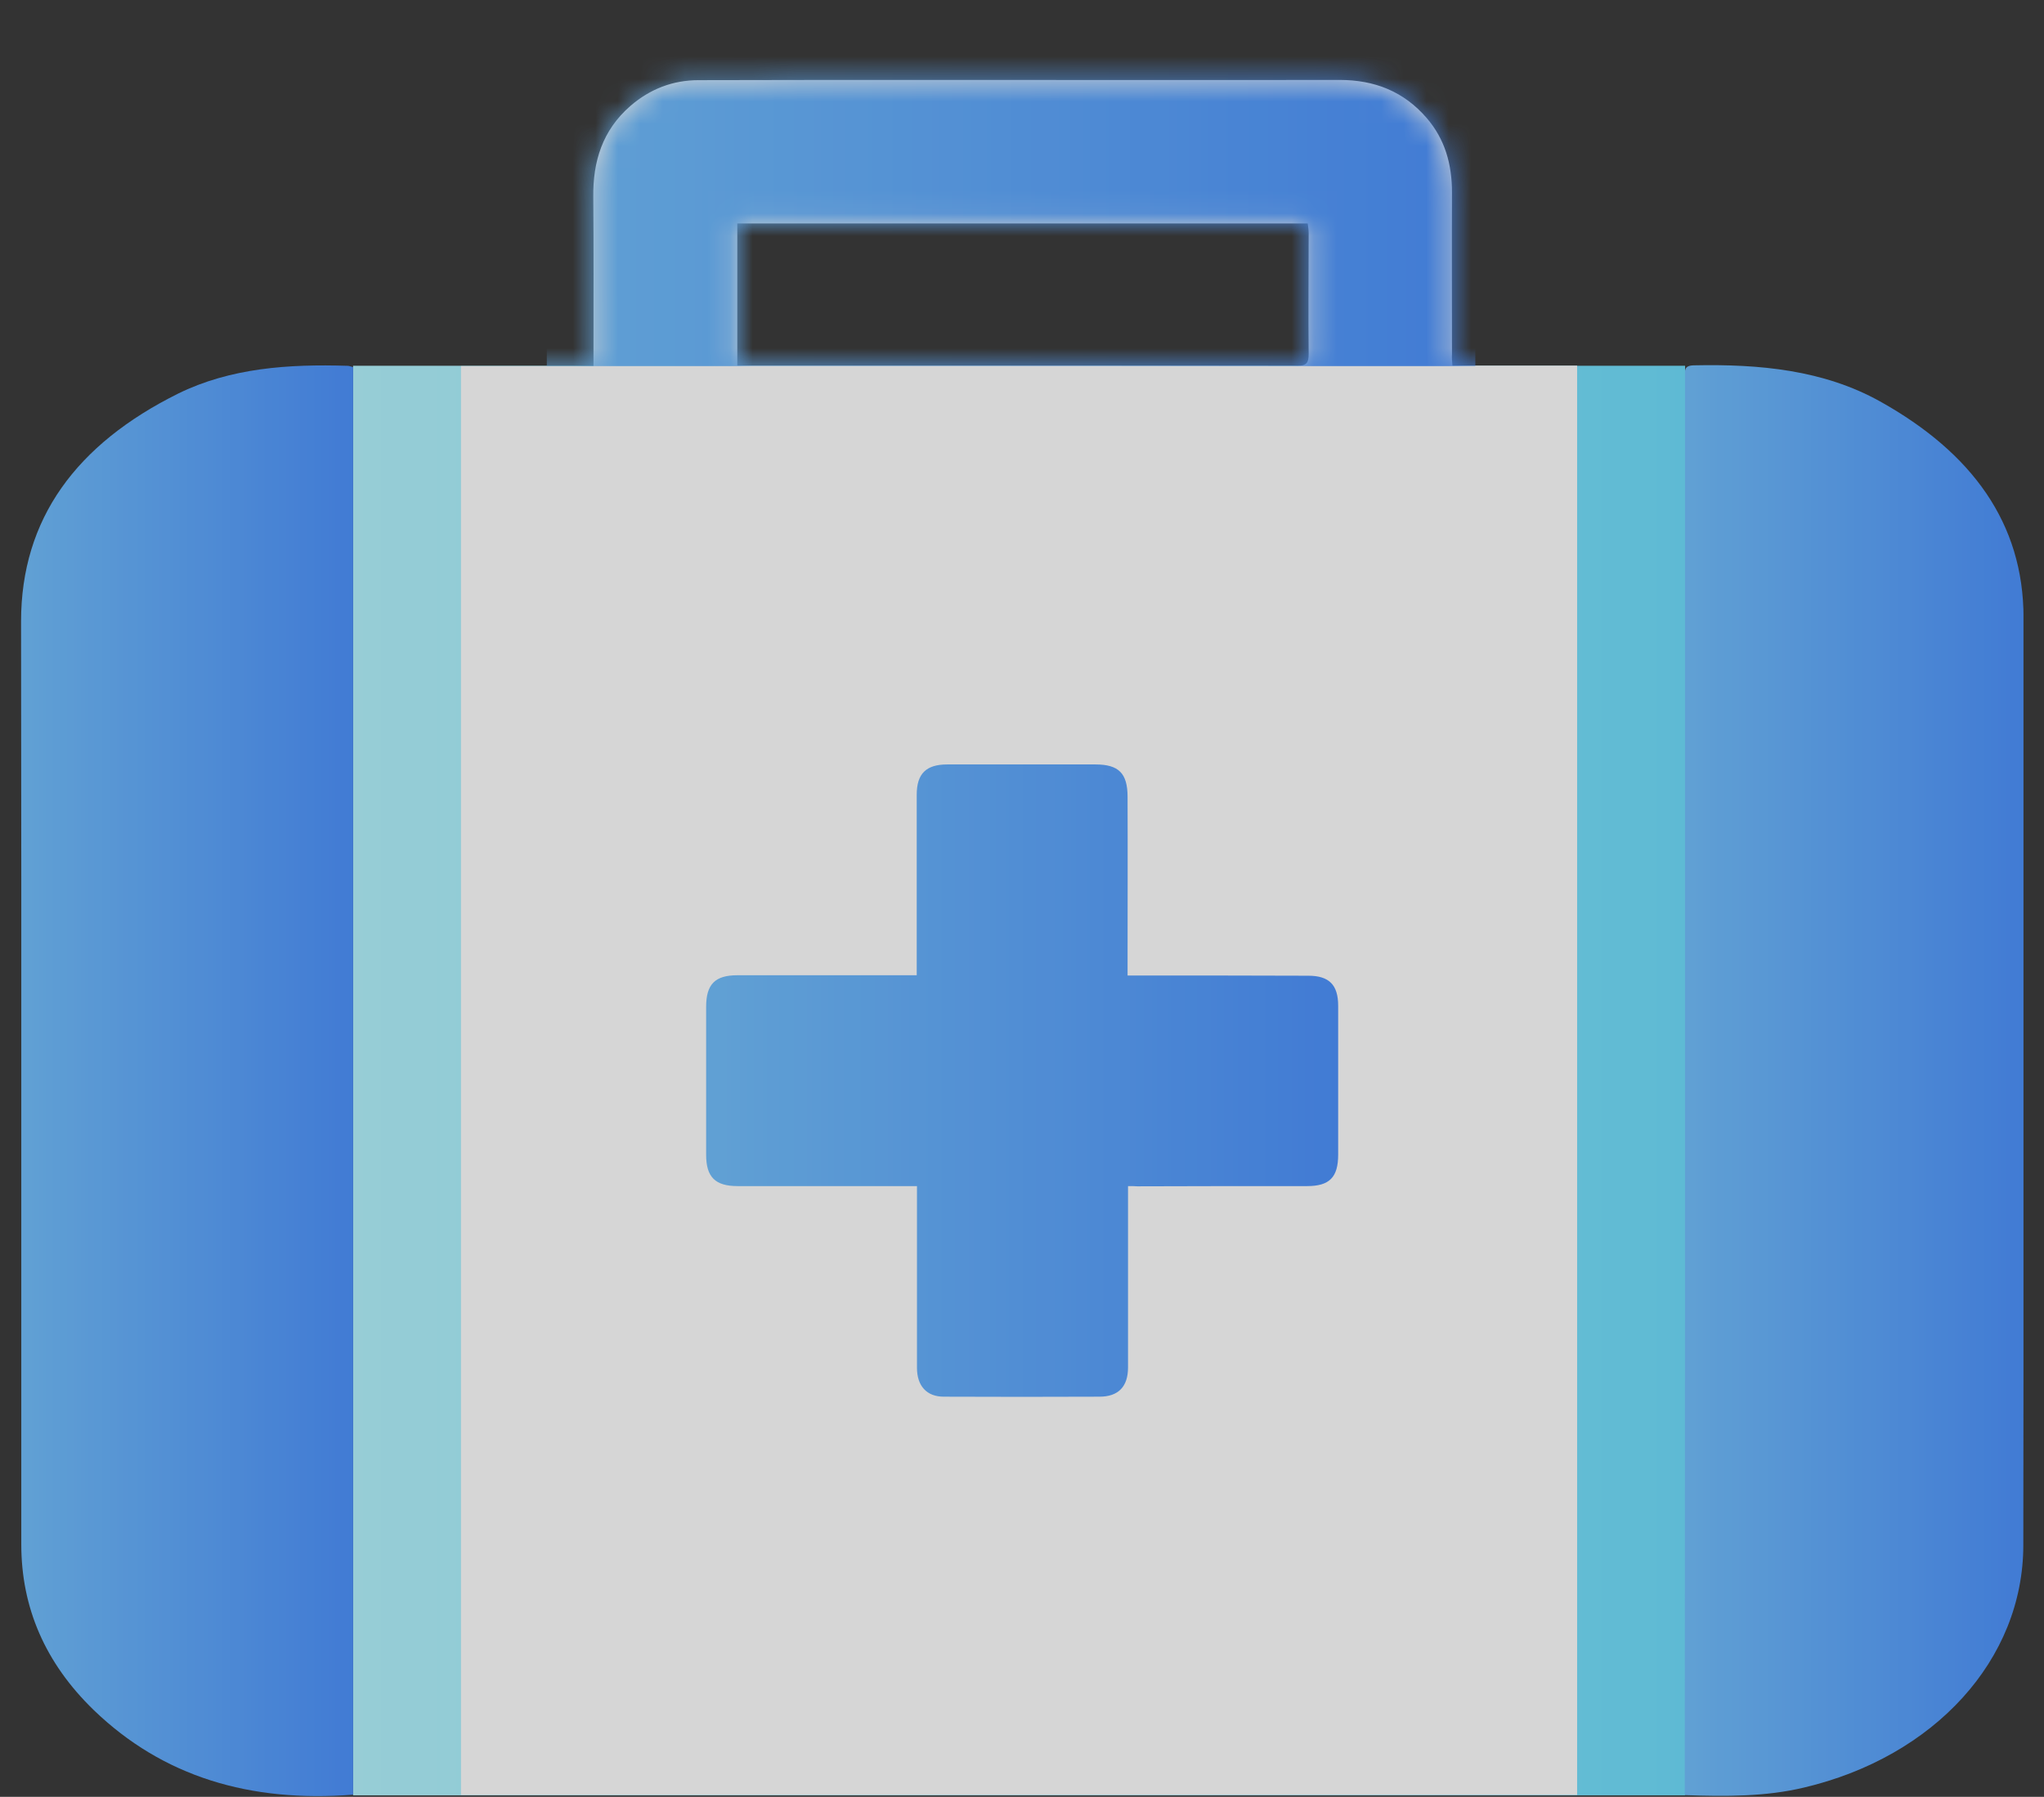
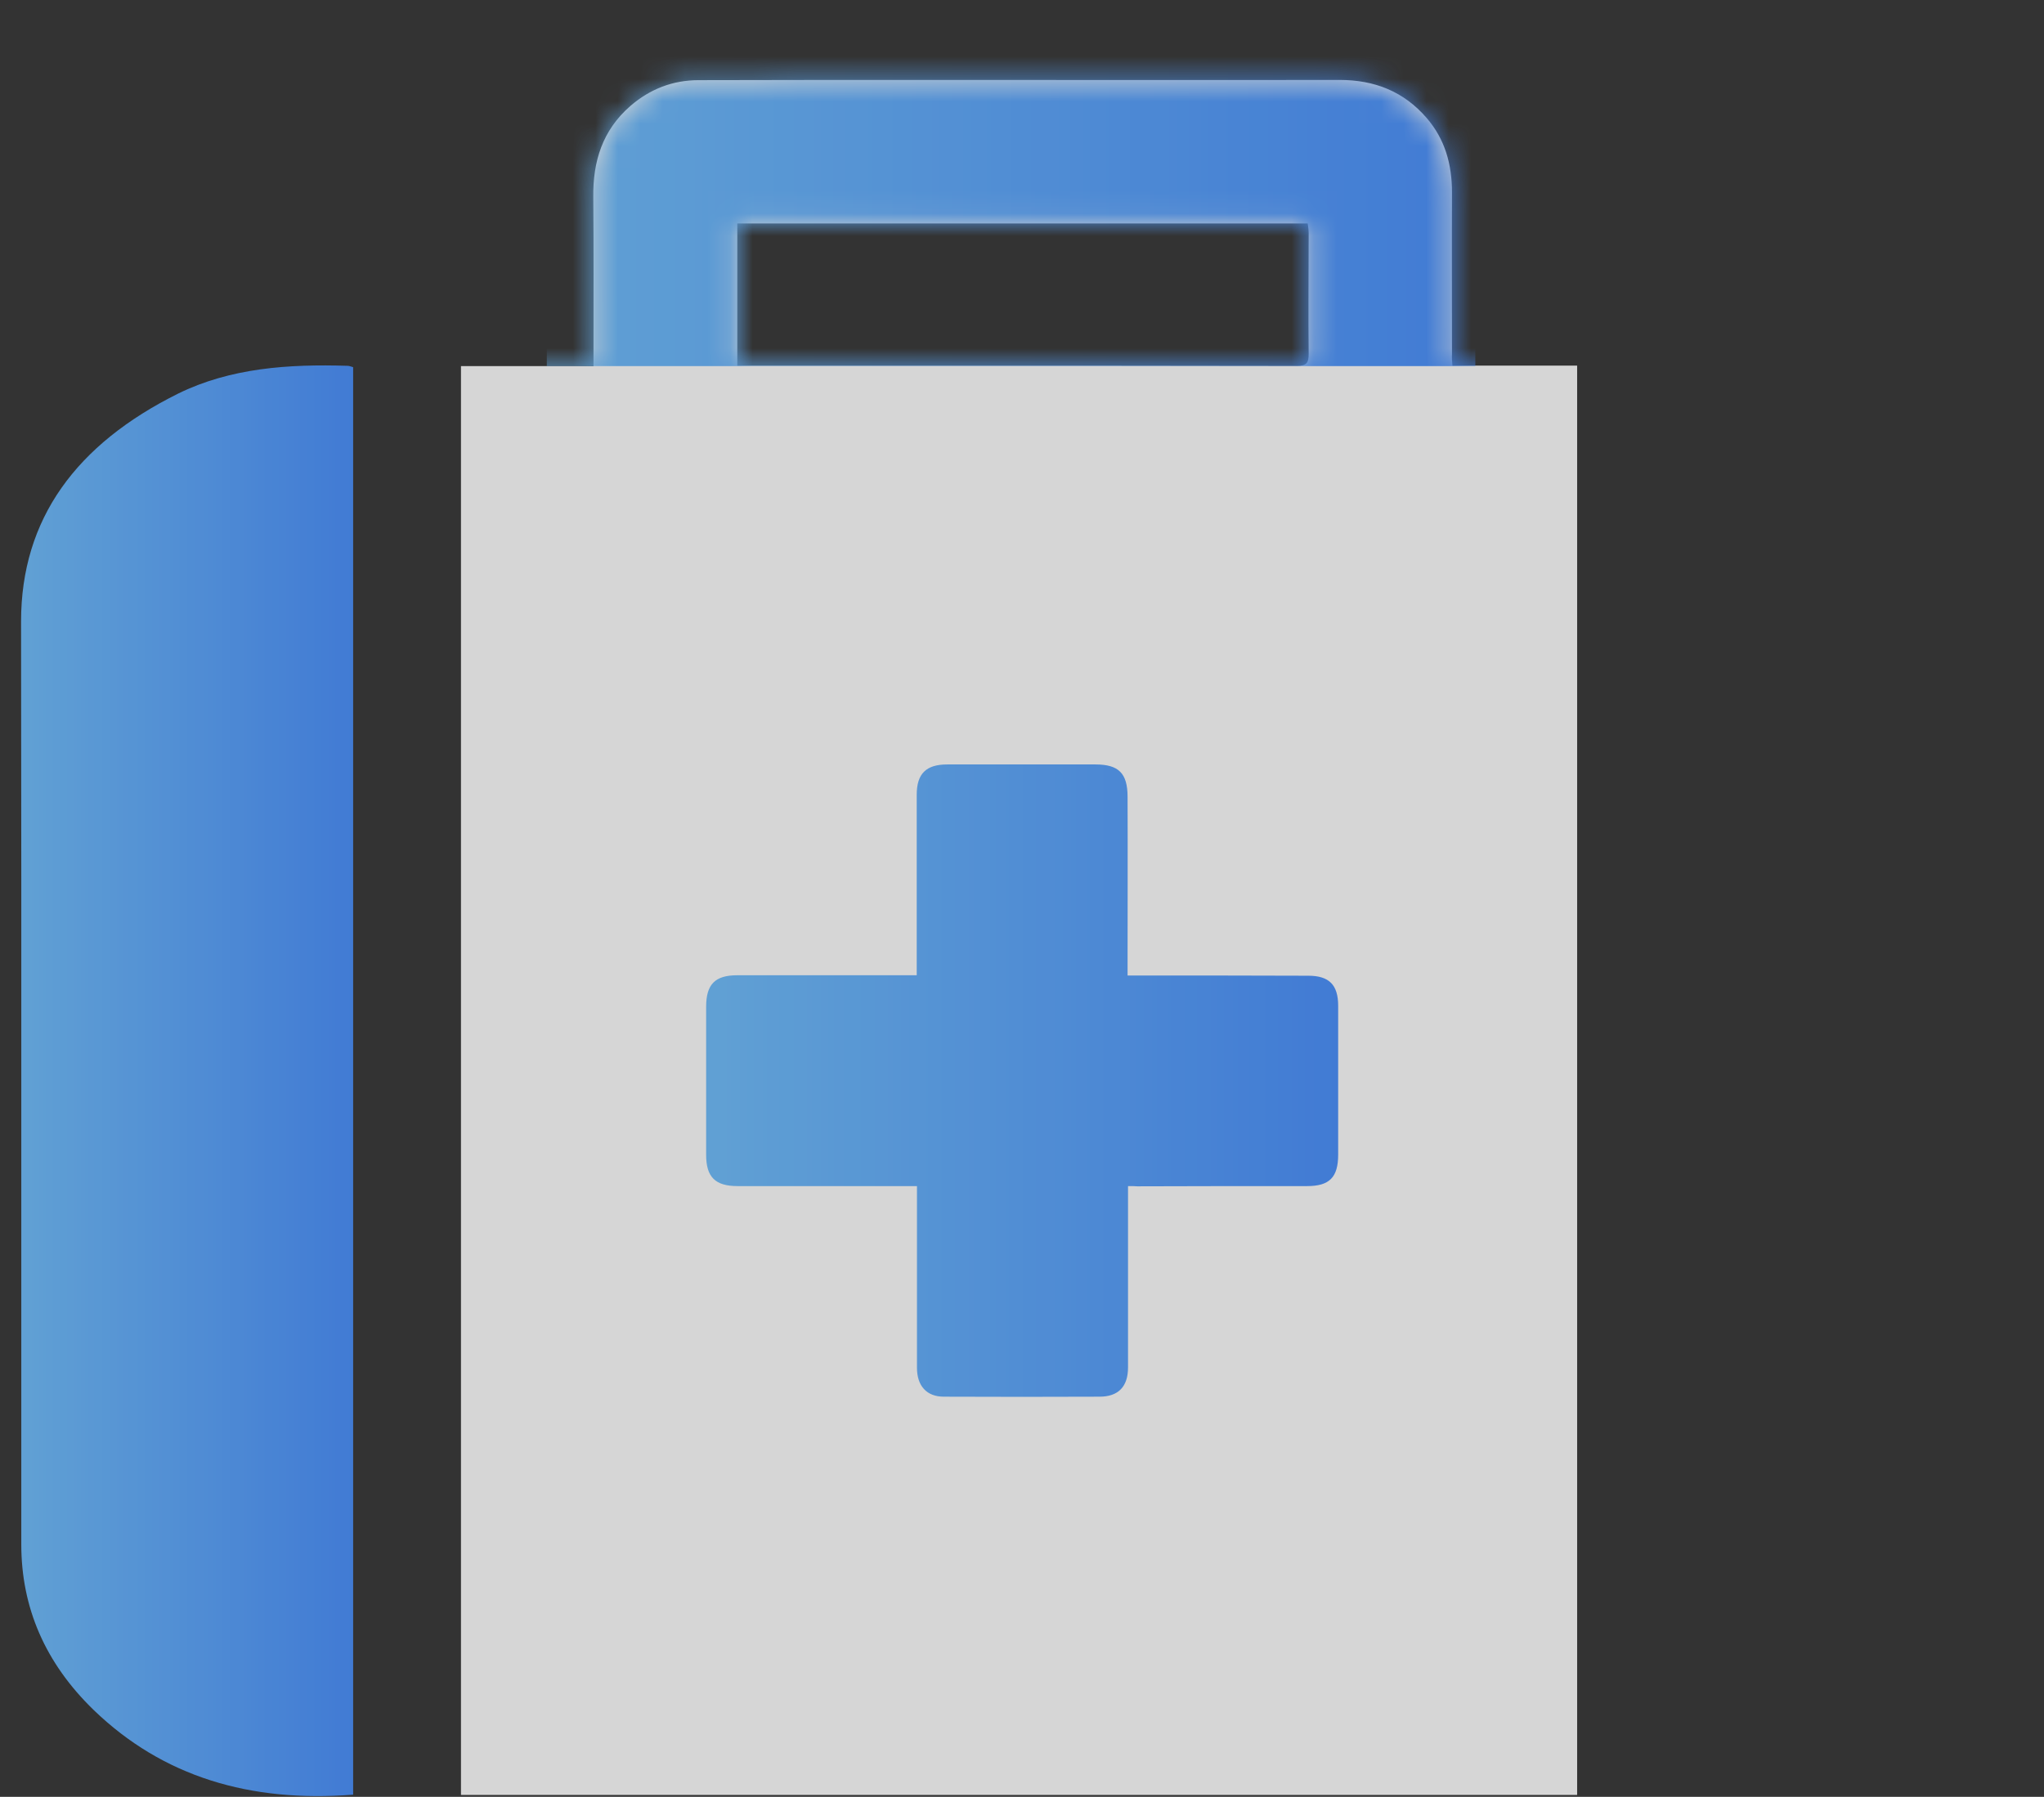
<svg xmlns="http://www.w3.org/2000/svg" width="91" height="80" viewBox="0 0 91 80" fill="none">
  <rect x="0" y="0" width="91" height="80" fill="#333333" stroke="none" />
  <g opacity="0.8" clip-path="url(#clip0_4648_3592)">
-     <path d="M75.022 16.285H15.719V79.933H75.022V16.285Z" fill="url(#paint0_linear_4648_3592)" />
    <path d="M15.477 16.287C15.549 16.287 15.62 16.318 15.722 16.348C15.722 37.523 15.722 58.699 15.722 79.904C11.131 80.262 7.256 79.107 4.179 76.142C2.001 74.035 0.948 71.561 0.948 68.76C0.948 58.842 0.948 48.934 0.948 39.016C0.948 35.233 0.938 31.45 0.938 27.667C0.938 23.096 3.402 19.773 7.931 17.524C10.262 16.379 12.849 16.205 15.477 16.287Z" fill="url(#paint1_linear_4648_3592)" />
    <path d="M64.663 16.278C67.311 16.278 67.577 16.278 70.215 16.278C70.215 37.525 70.215 58.7 70.215 79.916C52.209 79.916 38.59 79.916 20.523 79.916C20.523 58.71 20.523 37.535 20.523 16.299C23.161 16.299 23.734 16.299 26.423 16.299C26.423 16.033 26.423 15.828 26.423 15.634C26.423 13.354 26.433 11.063 26.413 8.783C26.392 7.188 26.822 5.798 28.069 4.714C28.948 3.957 29.961 3.569 31.106 3.569C34.654 3.559 38.192 3.559 41.739 3.559C47.7 3.559 53.672 3.569 59.633 3.559C61.197 3.559 62.495 4.07 63.518 5.256C64.336 6.207 64.643 7.321 64.643 8.569C64.632 10.971 64.643 13.374 64.643 15.777C64.632 15.91 64.643 16.063 64.663 16.278ZM32.824 16.278C33.069 16.278 33.253 16.278 33.437 16.278C36.259 16.278 39.091 16.278 41.913 16.278C47.189 16.278 52.475 16.278 57.751 16.288C58.17 16.288 58.263 16.155 58.263 15.757C58.242 13.967 58.263 12.178 58.263 10.389C58.263 10.245 58.242 10.102 58.222 9.949C49.735 9.949 41.3 9.949 32.824 9.949C32.824 12.055 32.824 14.121 32.824 16.278Z" fill="white" />
    <mask id="mask0_4648_3592" style="mask-type:alpha" maskUnits="userSpaceOnUse" x="20" y="3" width="51" height="77">
      <path d="M64.663 16.278C67.311 16.278 67.577 16.278 70.215 16.278C70.215 37.525 70.215 58.7 70.215 79.916C52.209 79.916 38.59 79.916 20.523 79.916C20.523 58.71 20.523 37.535 20.523 16.299C23.161 16.299 23.734 16.299 26.423 16.299C26.423 16.033 26.423 15.828 26.423 15.634C26.423 13.354 26.433 11.063 26.413 8.783C26.392 7.188 26.822 5.798 28.069 4.714C28.948 3.957 29.961 3.569 31.106 3.569C34.654 3.559 38.192 3.559 41.739 3.559C47.7 3.559 53.672 3.569 59.633 3.559C61.197 3.559 62.495 4.07 63.518 5.256C64.336 6.207 64.643 7.321 64.643 8.569C64.632 10.971 64.643 13.374 64.643 15.777C64.632 15.91 64.643 16.063 64.663 16.278ZM32.824 16.278C33.069 16.278 33.253 16.278 33.437 16.278C36.259 16.278 39.091 16.278 41.913 16.278C47.189 16.278 52.475 16.278 57.751 16.288C58.17 16.288 58.263 16.155 58.263 15.757C58.242 13.967 58.263 12.178 58.263 10.389C58.263 10.245 58.242 10.102 58.222 9.949C49.735 9.949 41.3 9.949 32.824 9.949C32.824 12.055 32.824 14.121 32.824 16.278Z" fill="#F7F9FC" />
    </mask>
    <g mask="url(#mask0_4648_3592)">
      <path d="M65.682 0.676H24.344V16.299H65.682V0.676Z" fill="url(#paint2_linear_4648_3592)" />
    </g>
-     <path d="M90.089 27.503C90.089 23.29 87.789 20.151 83.699 17.871C81.183 16.47 78.331 16.204 75.407 16.266C74.957 16.276 75.018 16.511 75.018 16.757C75.018 24.118 75.018 31.47 75.018 38.832C75.018 51.766 75.018 64.69 75.008 77.624C75.008 78.37 75.008 79.117 75.008 79.924C76.848 79.986 78.597 79.996 80.314 79.587C86.122 78.217 90.079 73.892 90.079 68.79C90.099 55.038 90.089 41.265 90.089 27.503Z" fill="url(#paint3_linear_4648_3592)" />
    <path d="M50.22 52.808C50.22 54.127 50.22 55.374 50.22 56.632C50.22 58.053 50.22 59.474 50.22 60.885C50.22 61.734 49.791 62.184 48.952 62.184C46.642 62.194 44.331 62.194 42.02 62.184C41.253 62.184 40.824 61.703 40.824 60.895C40.824 58.359 40.824 55.824 40.824 53.288C40.824 53.145 40.824 52.992 40.824 52.808C40.629 52.808 40.486 52.808 40.333 52.808C37.838 52.808 35.333 52.808 32.838 52.808C31.846 52.808 31.438 52.409 31.438 51.417C31.438 49.219 31.438 47.02 31.438 44.822C31.438 43.82 31.836 43.421 32.828 43.421C35.313 43.421 37.797 43.421 40.282 43.421C40.445 43.421 40.599 43.421 40.813 43.421C40.813 43.258 40.813 43.125 40.813 42.992C40.813 40.456 40.813 37.92 40.813 35.385C40.813 34.444 41.233 34.035 42.173 34.035C44.372 34.035 46.57 34.035 48.768 34.035C49.801 34.035 50.2 34.424 50.2 35.477C50.21 37.992 50.2 40.497 50.2 43.012C50.2 43.135 50.2 43.258 50.2 43.432C50.363 43.432 50.506 43.432 50.639 43.432C53.175 43.432 55.711 43.432 58.246 43.442C59.177 43.442 59.576 43.851 59.576 44.781C59.576 46.99 59.576 49.198 59.576 51.407C59.576 52.419 59.187 52.808 58.195 52.808C55.67 52.808 53.144 52.808 50.629 52.818C50.527 52.808 50.404 52.808 50.22 52.808Z" fill="url(#paint4_linear_4648_3592)" />
  </g>
  <defs>
    <linearGradient id="paint0_linear_4648_3592" x1="15.72" y1="48.105" x2="75.019" y2="48.105" gradientUnits="userSpaceOnUse">
      <stop stop-color="#B0F4FF" />
      <stop offset="1" stop-color="#69DCFC" />
    </linearGradient>
    <linearGradient id="paint1_linear_4648_3592" x1="0.948" y1="48.117" x2="15.724" y2="48.117" gradientUnits="userSpaceOnUse">
      <stop stop-color="#6CBCFC" />
      <stop offset="1" stop-color="#458DFC" />
    </linearGradient>
    <linearGradient id="paint2_linear_4648_3592" x1="24.34" y1="8.486" x2="65.68" y2="8.486" gradientUnits="userSpaceOnUse">
      <stop stop-color="#6CBCFC" />
      <stop offset="1" stop-color="#458DFC" />
    </linearGradient>
    <linearGradient id="paint3_linear_4648_3592" x1="75.01" y1="48.11" x2="90.09" y2="48.11" gradientUnits="userSpaceOnUse">
      <stop stop-color="#6CBCFC" />
      <stop offset="1" stop-color="#458DFC" />
    </linearGradient>
    <linearGradient id="paint4_linear_4648_3592" x1="31.444" y1="48.12" x2="59.596" y2="48.12" gradientUnits="userSpaceOnUse">
      <stop stop-color="#6CBCFC" />
      <stop offset="1" stop-color="#458DFC" />
    </linearGradient>
    <clipPath id="clip0_4648_3592">
      <rect width="89.148" height="79.292" fill="white" transform="translate(0.938 0.672)" />
    </clipPath>
  </defs>
</svg>